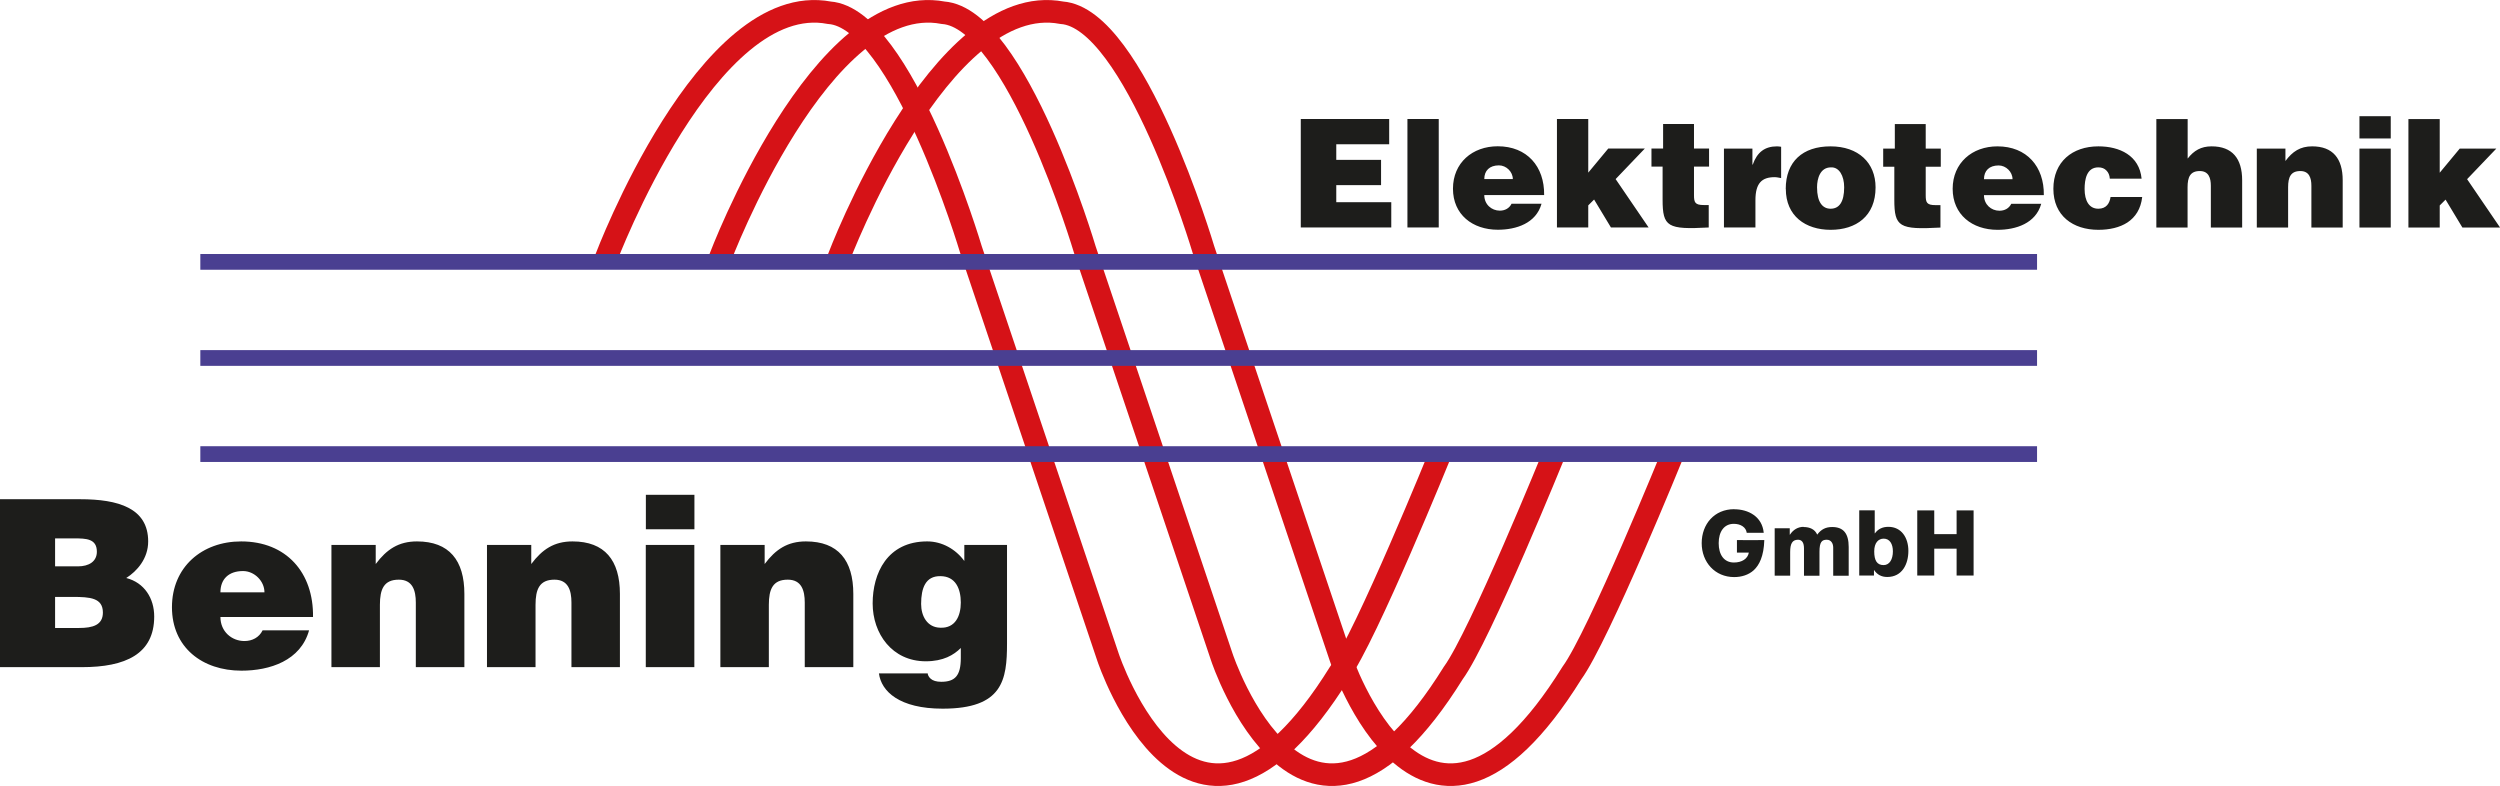
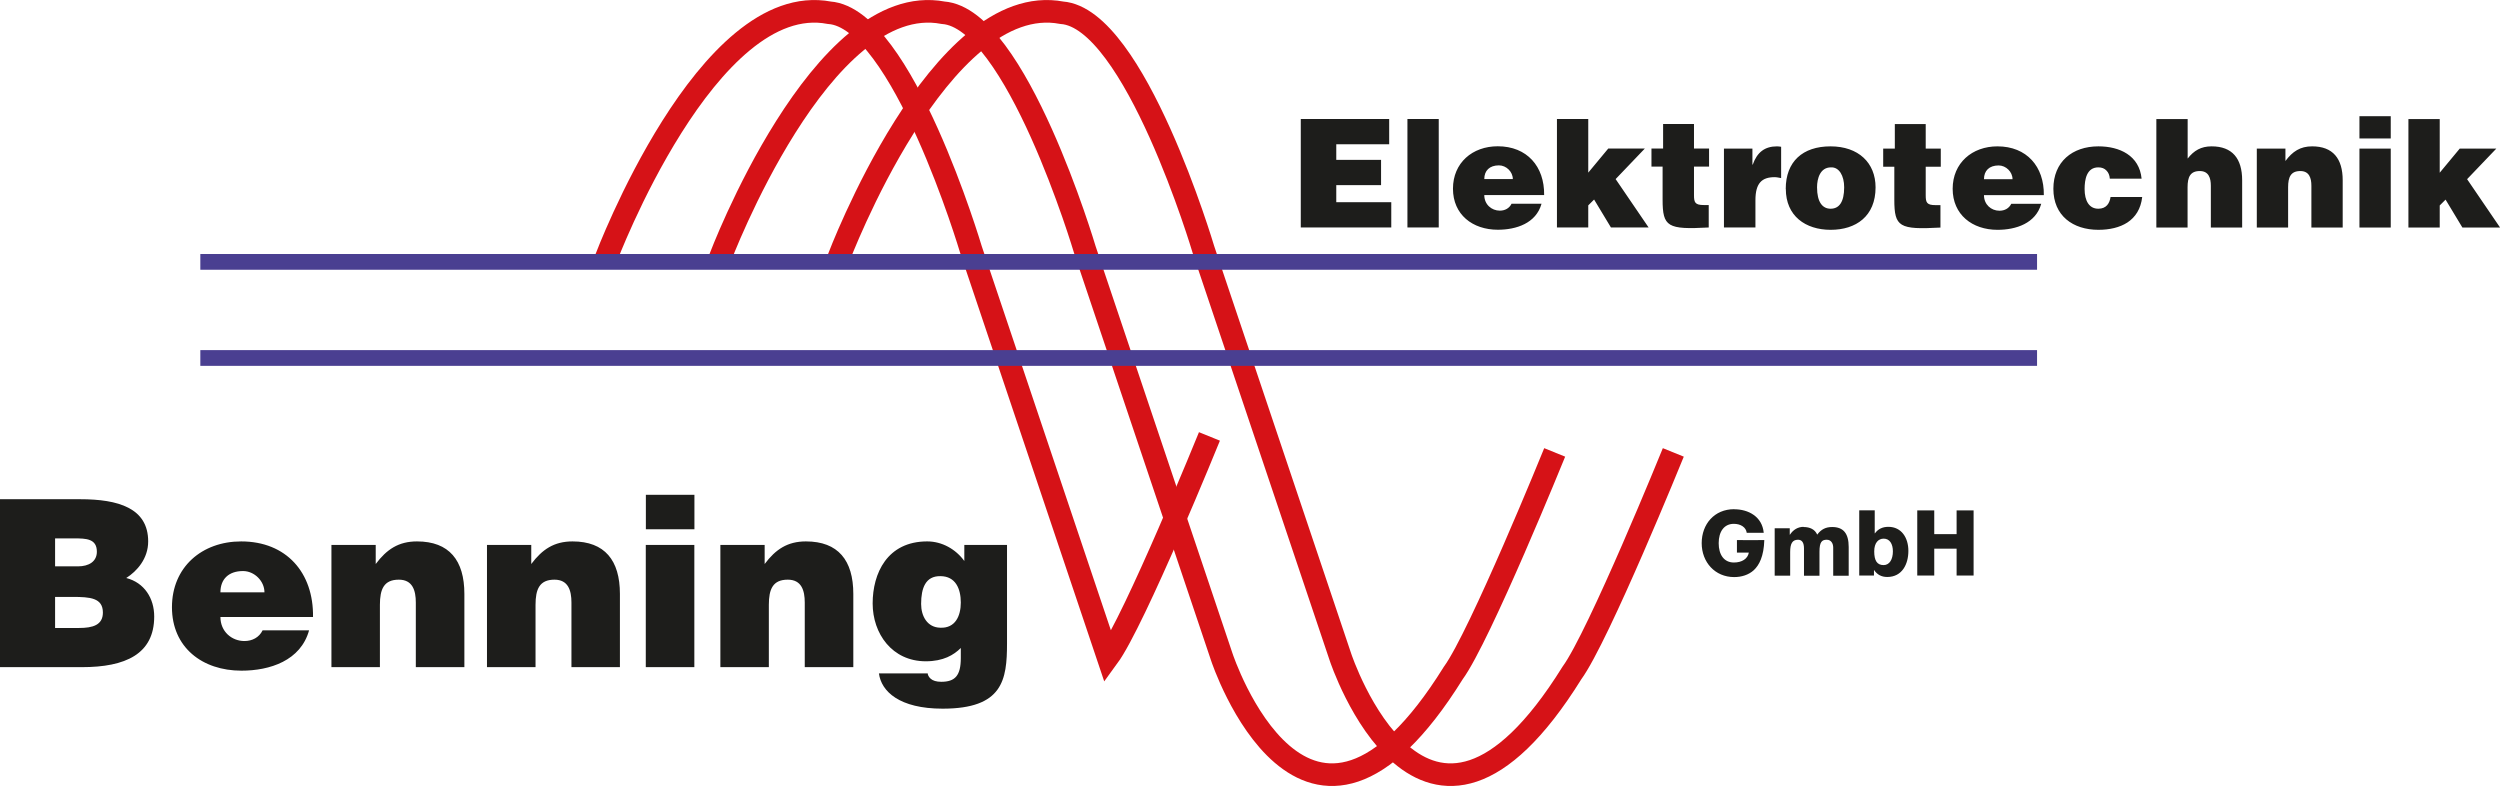
<svg xmlns="http://www.w3.org/2000/svg" id="Ebene_1" width="105.35mm" height="33.12mm" viewBox="0 0 298.63 93.88">
  <defs>
    <style>.cls-1{stroke:#4a3f91;stroke-width:1.88px;}.cls-1,.cls-2,.cls-3{fill:none;}.cls-4{clip-path:url(#clippath-1);}.cls-2{stroke:#d61217;stroke-width:2.7px;}.cls-5{clip-path:url(#clippath);}.cls-6{fill:#1d1d1b;}</style>
    <clipPath id="clippath">
      <rect class="cls-3" y="0" width="298.63" height="93.88" />
    </clipPath>
    <clipPath id="clippath-1">
      <rect class="cls-3" y="0" width="298.63" height="93.88" />
    </clipPath>
  </defs>
  <g class="cls-5">
    <path class="cls-2" d="M100.16,30.86S112.25-1.24,126.83,1.52c8.72,.64,16.92,28.28,16.92,28.28l16.37,48.69s9.99,30.29,27.64,1.91c3.19-4.36,12.12-26.36,12.12-26.36" />
    <path class="cls-2" d="M86,30.86S98.08-1.24,112.66,1.52c8.72,.64,16.92,28.28,16.92,28.28l16.37,48.69s9.99,30.29,27.64,1.91c3.19-4.36,12.12-26.36,12.12-26.36" />
-     <path class="cls-2" d="M72.39,30.86S84.48-1.24,99.06,1.52c8.72,.64,16.92,28.28,16.92,28.28l16.37,48.69s9.99,30.29,27.64,1.91c3.19-4.36,12.12-26.36,12.12-26.36" />
+     <path class="cls-2" d="M72.39,30.86S84.48-1.24,99.06,1.52c8.72,.64,16.92,28.28,16.92,28.28l16.37,48.69c3.19-4.36,12.12-26.36,12.12-26.36" />
  </g>
-   <line class="cls-1" x1="23.93" y1="54.24" x2="243.33" y2="54.24" />
  <line class="cls-1" x1="23.93" y1="31.28" x2="243.33" y2="31.28" />
  <line class="cls-1" x1="23.93" y1="42.76" x2="243.33" y2="42.76" />
  <g class="cls-4">
    <path class="cls-6" d="M104.99,80.44c.28,2.15,2.45,4.21,7.61,4.21,7.19,0,7.69-3.43,7.69-7.8v-11.76h-5.1v1.92c-1.03-1.42-2.67-2.34-4.43-2.34-4.79,0-6.52,3.82-6.52,7.41s2.31,6.91,6.35,6.91c2.09,0,3.34-.75,4.18-1.59v1.2c0,2.09-.67,2.84-2.34,2.84-.58,0-1-.14-1.25-.36-.25-.22-.36-.47-.36-.64h-5.82Zm7.33-11.62c1.84,0,2.45,1.53,2.45,3.15s-.67,3.09-2.45,3.01c-1.56-.03-2.29-1.39-2.29-2.84,0-1.9,.53-3.34,2.29-3.32m-26.28,10.87h5.8v-7.44c0-1.87,.47-3.01,2.26-3.01,1.64,0,2.03,1.28,2.03,2.73v7.72h5.8v-8.75c0-4.01-1.81-6.27-5.66-6.27-2.2,0-3.62,.95-4.93,2.7v-2.28h-5.29v14.6Zm-8.89-16.47h5.8v-4.12h-5.8v4.12Zm5.79,1.87h-5.8v14.6h5.8v-14.6Zm-24.77,14.6h5.8v-7.44c0-1.87,.47-3.01,2.26-3.01,1.64,0,2.03,1.28,2.03,2.73v7.72h5.79v-8.75c0-4.01-1.81-6.27-5.66-6.27-2.2,0-3.62,.95-4.93,2.7v-2.28h-5.29v14.6Zm-18.58,0h5.79v-7.44c0-1.87,.47-3.01,2.26-3.01,1.64,0,2.03,1.28,2.03,2.73v7.72h5.8v-8.75c0-4.01-1.81-6.27-5.66-6.27-2.2,0-3.62,.95-4.93,2.7v-2.28h-5.29v14.6Zm-2.2-5.99c.08-5.29-3.18-9.03-8.58-9.03-4.68,0-8.27,3.06-8.27,7.86s3.62,7.58,8.3,7.58c3.4,0,7.08-1.2,8.08-4.82h-5.55c-.42,.86-1.25,1.28-2.17,1.28-1.53,0-2.87-1.14-2.87-2.87h11.06Zm-11.06-2.95c0-1.56,.97-2.54,2.7-2.54,1.36,0,2.56,1.2,2.56,2.54h-5.27Zm-16.55,8.94c5.21,0,8.64-1.56,8.64-6.05,0-2.17-1.17-4.04-3.34-4.6,1.28-.81,2.62-2.31,2.62-4.37,0-3.99-3.59-5.04-8.11-5.04H0v20.06H9.78Zm-.89-15.38c1.39,0,2.68,.03,2.68,1.59,0,1.17-.95,1.75-2.26,1.75h-2.73v-3.34h2.31Zm-.22,6.99c2.09,0,3.62,.11,3.62,1.87,0,1.5-1.23,1.84-2.84,1.84h-2.87v-3.71h2.09Z" />
    <path class="cls-6" d="M292.12,23.83l2.02,3.35h4.5l-3.94-5.78,3.49-3.65h-4.37l-2.39,2.88v-6.41h-3.74v12.96h3.74v-2.64l.7-.7Zm-10.28-7.29h3.74v-2.66h-3.74v2.66Zm3.74,1.21h-3.74v9.43h3.74v-9.43Zm-16,9.43h3.74v-4.81c0-1.21,.31-1.94,1.46-1.94,1.06,0,1.32,.83,1.32,1.76v4.99h3.74v-5.65c0-2.59-1.17-4.05-3.65-4.05-1.42,0-2.34,.61-3.19,1.75v-1.48h-3.42v9.43Zm-12.01,0h3.74v-4.81c0-1.21,.31-1.94,1.46-1.94,1.06,0,1.32,.83,1.32,1.76v4.99h3.74v-5.65c0-2.59-1.17-4.05-3.65-4.05-1.26,0-2.11,.5-2.86,1.46v-4.72h-3.74v12.96Zm-1.75-5.83c-.27-2.79-2.64-3.87-5.16-3.87-3.12,0-5.38,1.85-5.38,5.07s2.34,4.9,5.38,4.9c1.31,0,2.54-.27,3.47-.88,.95-.63,1.6-1.62,1.76-3.04h-3.78c-.11,.74-.49,1.4-1.46,1.4-1.1,0-1.64-.94-1.64-2.36,0-1.12,.24-2.58,1.64-2.58,.41,0,.74,.13,.97,.38,.23,.23,.38,.56,.4,.97h3.79Zm-11.68,1.96c.05-3.42-2.05-5.83-5.54-5.83-3.02,0-5.35,1.98-5.35,5.07s2.34,4.9,5.36,4.9c2.2,0,4.57-.77,5.22-3.11h-3.58c-.27,.56-.81,.83-1.41,.83-.99,0-1.85-.74-1.85-1.86h7.15Zm-7.15-1.91c0-1.01,.63-1.64,1.75-1.64,.88,0,1.66,.77,1.66,1.64h-3.4Zm-5.2,3.1h-.59c-1.04,0-1.17-.31-1.17-1.17v-3.42h1.8v-2.16h-1.8v-2.93h-3.69v2.93h-1.39v2.16h1.33v3.94c0,3.26,.59,3.6,5.51,3.33v-2.68Zm-18.47-1.93c0,3.22,2.34,4.88,5.36,4.88s5.36-1.62,5.36-5.07c0-2.94-2.05-4.9-5.38-4.9s-5.35,1.82-5.35,5.09m5.4-2.58c.97-.05,1.58,.99,1.58,2.38,0,1.78-.61,2.56-1.62,2.56-.96,0-1.62-.77-1.62-2.56,0-1.06,.38-2.38,1.66-2.38m-12.76,7.18h3.74v-3.26c0-2.04,.77-2.75,2.3-2.75,.25,0,.52,.07,.77,.11v-3.74c-.16-.02-.32-.05-.49-.05-1.46,0-2.38,.7-2.9,2.18h-.04v-1.91h-3.4v9.43Zm-1.84-2.68h-.59c-1.04,0-1.17-.31-1.17-1.17v-3.42h1.8v-2.16h-1.8v-2.93h-3.69v2.93h-1.39v2.16h1.33v3.94c0,3.26,.59,3.6,5.51,3.33v-2.68Zm-13.7-.67l2.02,3.35h4.5l-3.94-5.78,3.49-3.65h-4.37l-2.39,2.88v-6.41h-3.74v12.96h3.74v-2.64l.7-.7Zm-5.96-.52c.05-3.42-2.05-5.83-5.54-5.83-3.03,0-5.35,1.98-5.35,5.07s2.34,4.9,5.36,4.9c2.2,0,4.57-.77,5.22-3.11h-3.58c-.27,.56-.81,.83-1.4,.83-.99,0-1.86-.74-1.86-1.86h7.15Zm-7.15-1.91c0-1.01,.63-1.64,1.75-1.64,.88,0,1.66,.77,1.66,1.64h-3.4Zm-5.44-7.18h-3.74v12.96h3.74V14.22Zm-5.67,12.96v-3.02h-6.57v-2.04h5.35v-3.02h-5.35v-1.86h6.32v-3.02h-10.56v12.96h10.82Z" />
    <path class="cls-6" d="M229.02,60.97v7.78h2.03v-3.21h2.67v3.21h2.03v-7.78h-2.03v2.83h-2.67v-2.83h-2.03Zm-5.14,4.89c0-1.03,.5-1.52,1.13-1.52,.72,0,1.1,.63,1.1,1.52,0,.95-.4,1.64-1.11,1.64-.79,0-1.12-.55-1.12-1.64m-1.79-4.89v7.78h1.76v-.65h.02c.37,.55,.89,.82,1.56,.82,1.8,0,2.53-1.55,2.53-3.12s-.83-2.87-2.39-2.87c-.7,0-1.23,.26-1.61,.78h-.02v-2.75h-1.85Zm-6.64,1.96c-.68,0-1.25,.34-1.64,.94h-.02v-.77h-1.8v5.66h1.85v-2.82c0-.98,.24-1.47,.94-1.47,.47,0,.71,.35,.71,1.04v3.26h1.85v-2.86c0-1.18,.29-1.44,.87-1.44,.51,0,.77,.43,.77,.94v3.36h1.85v-3.43c0-1.65-.65-2.39-1.98-2.39-.75,0-1.31,.27-1.78,.91-.28-.63-.87-.91-1.64-.91m-8.28-2.13c-2.37,0-3.88,1.79-3.88,4.06s1.59,4.05,3.88,4.05c.88,0,1.73-.26,2.35-.83,.64-.6,1.19-1.64,1.25-3.59-.06,.02-3.27,0-3.27,0v1.5h1.42c-.13,.74-.83,1.18-1.78,1.18-1.19,0-1.82-.94-1.82-2.31s.64-2.31,1.81-2.31c.83,0,1.46,.42,1.54,1.07h2.03c-.18-1.94-1.84-2.81-3.52-2.81" />
  </g>
</svg>